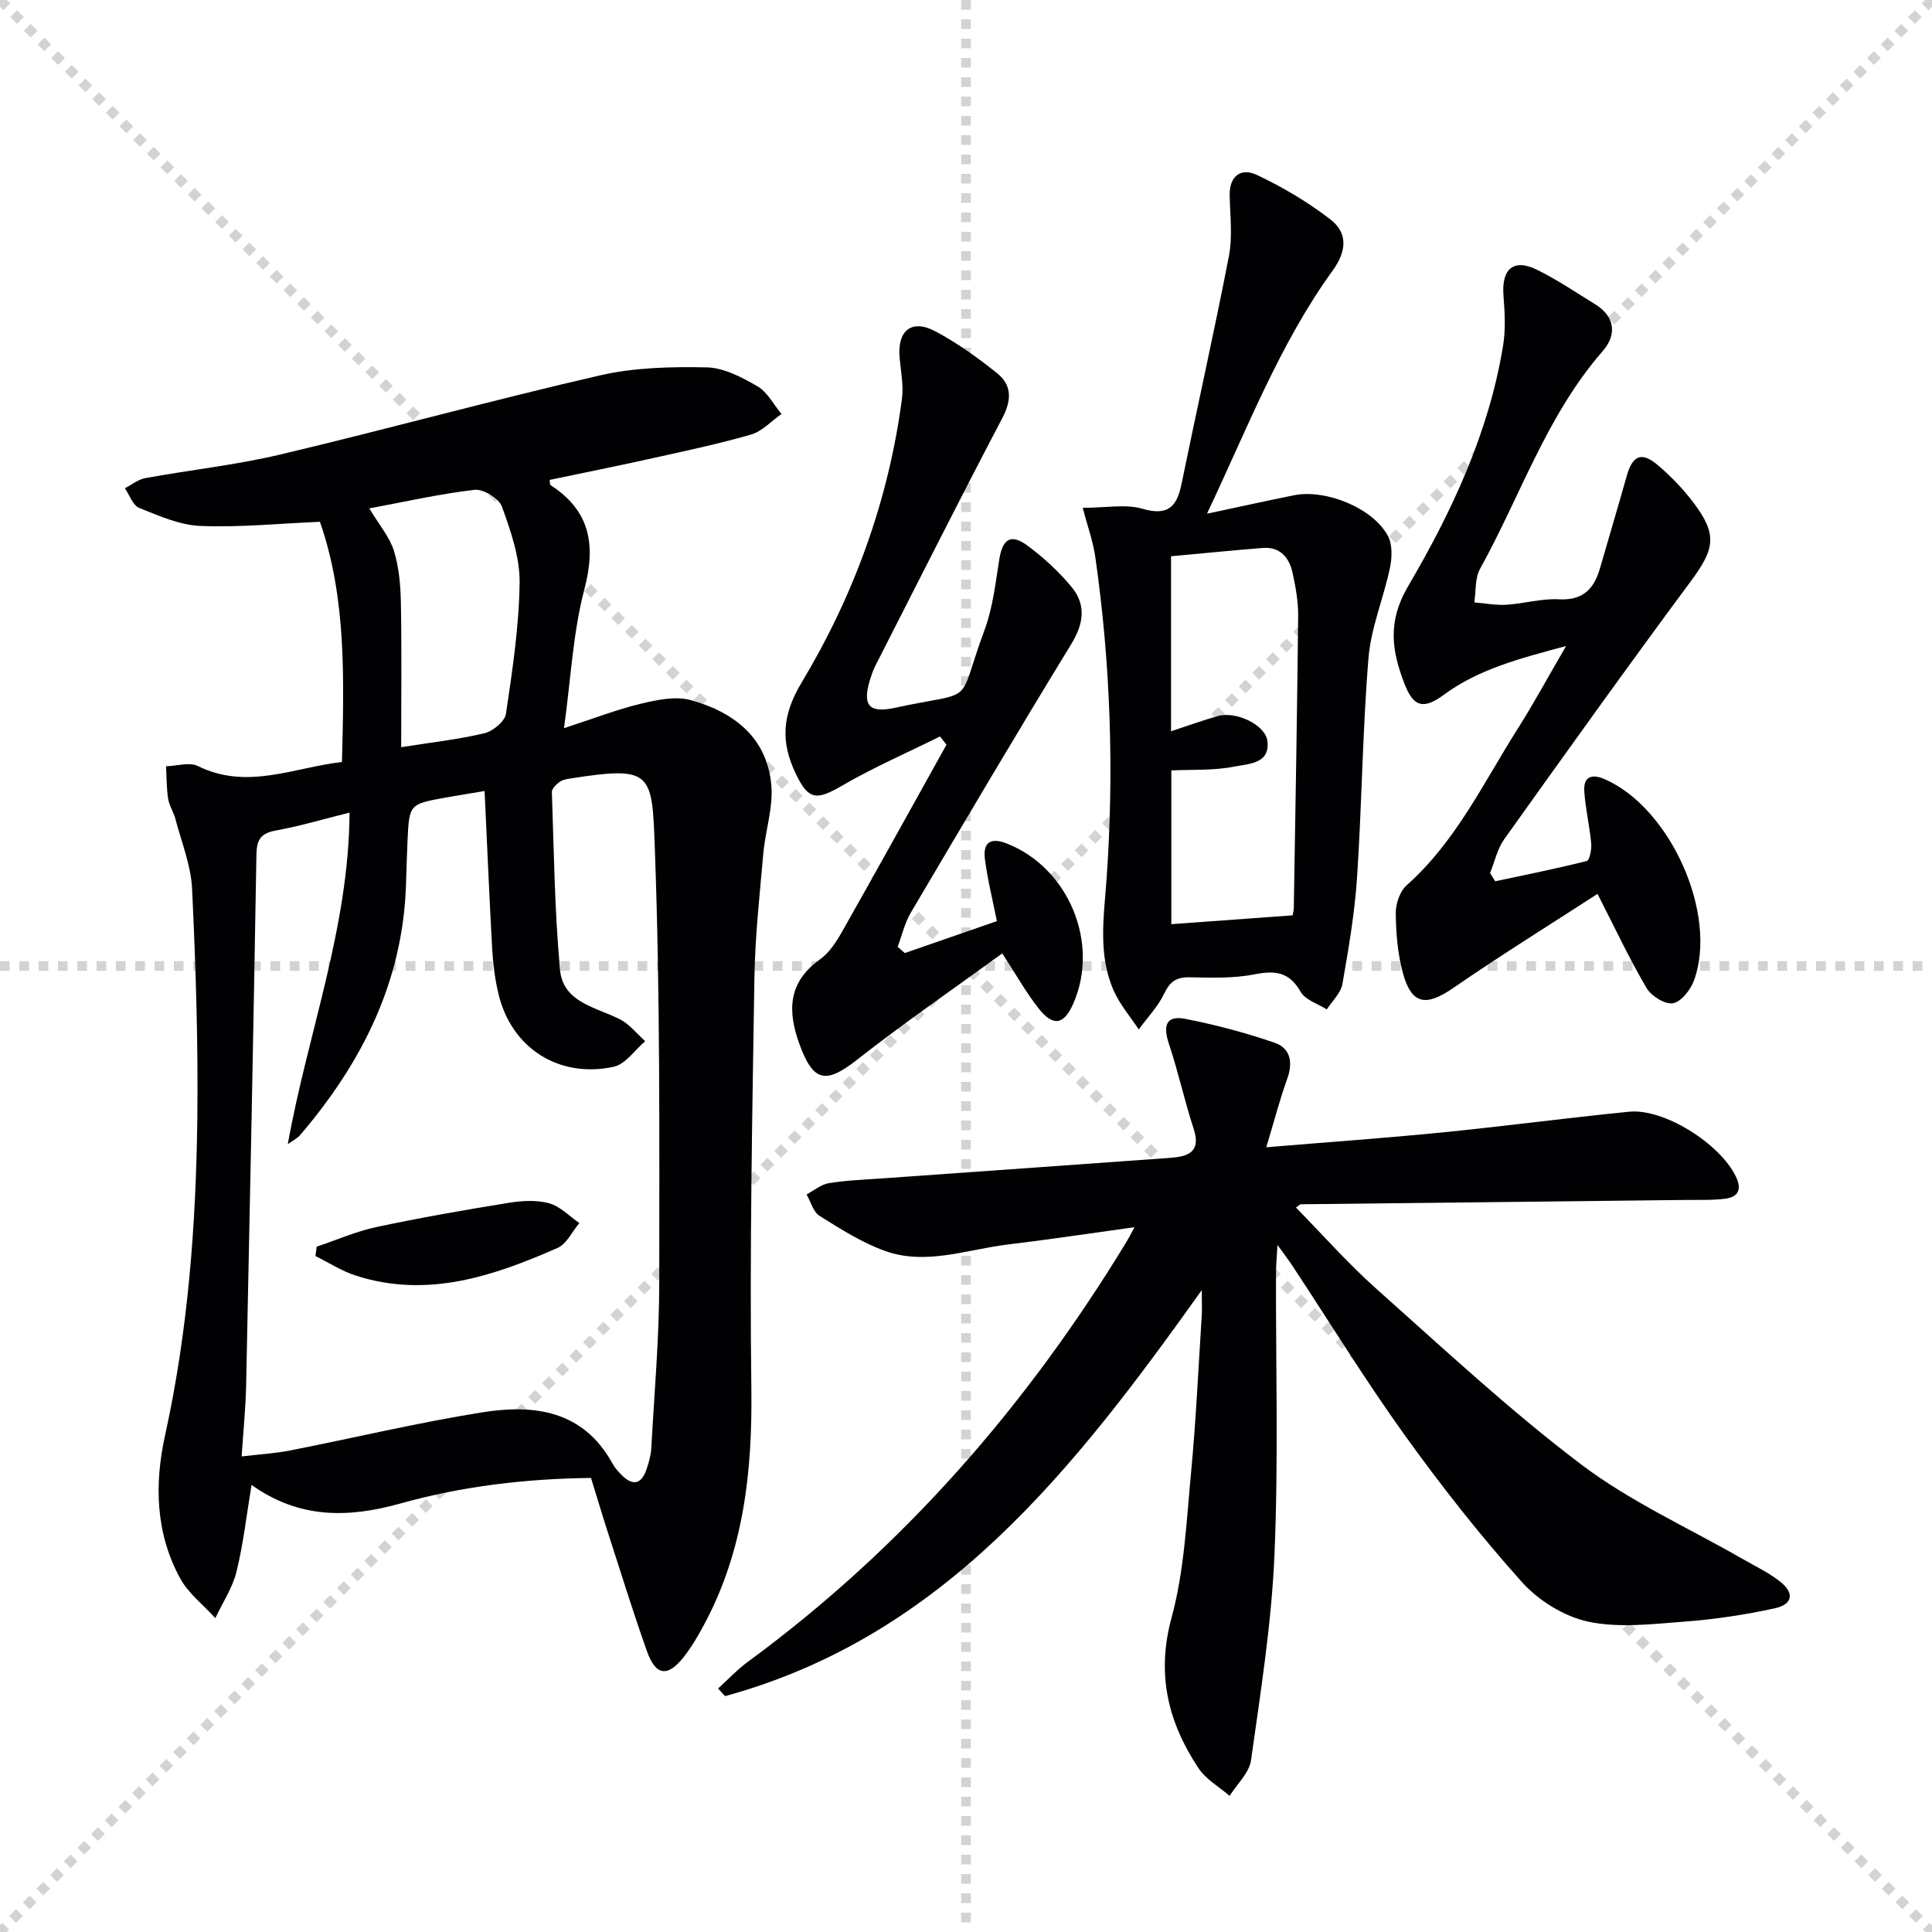
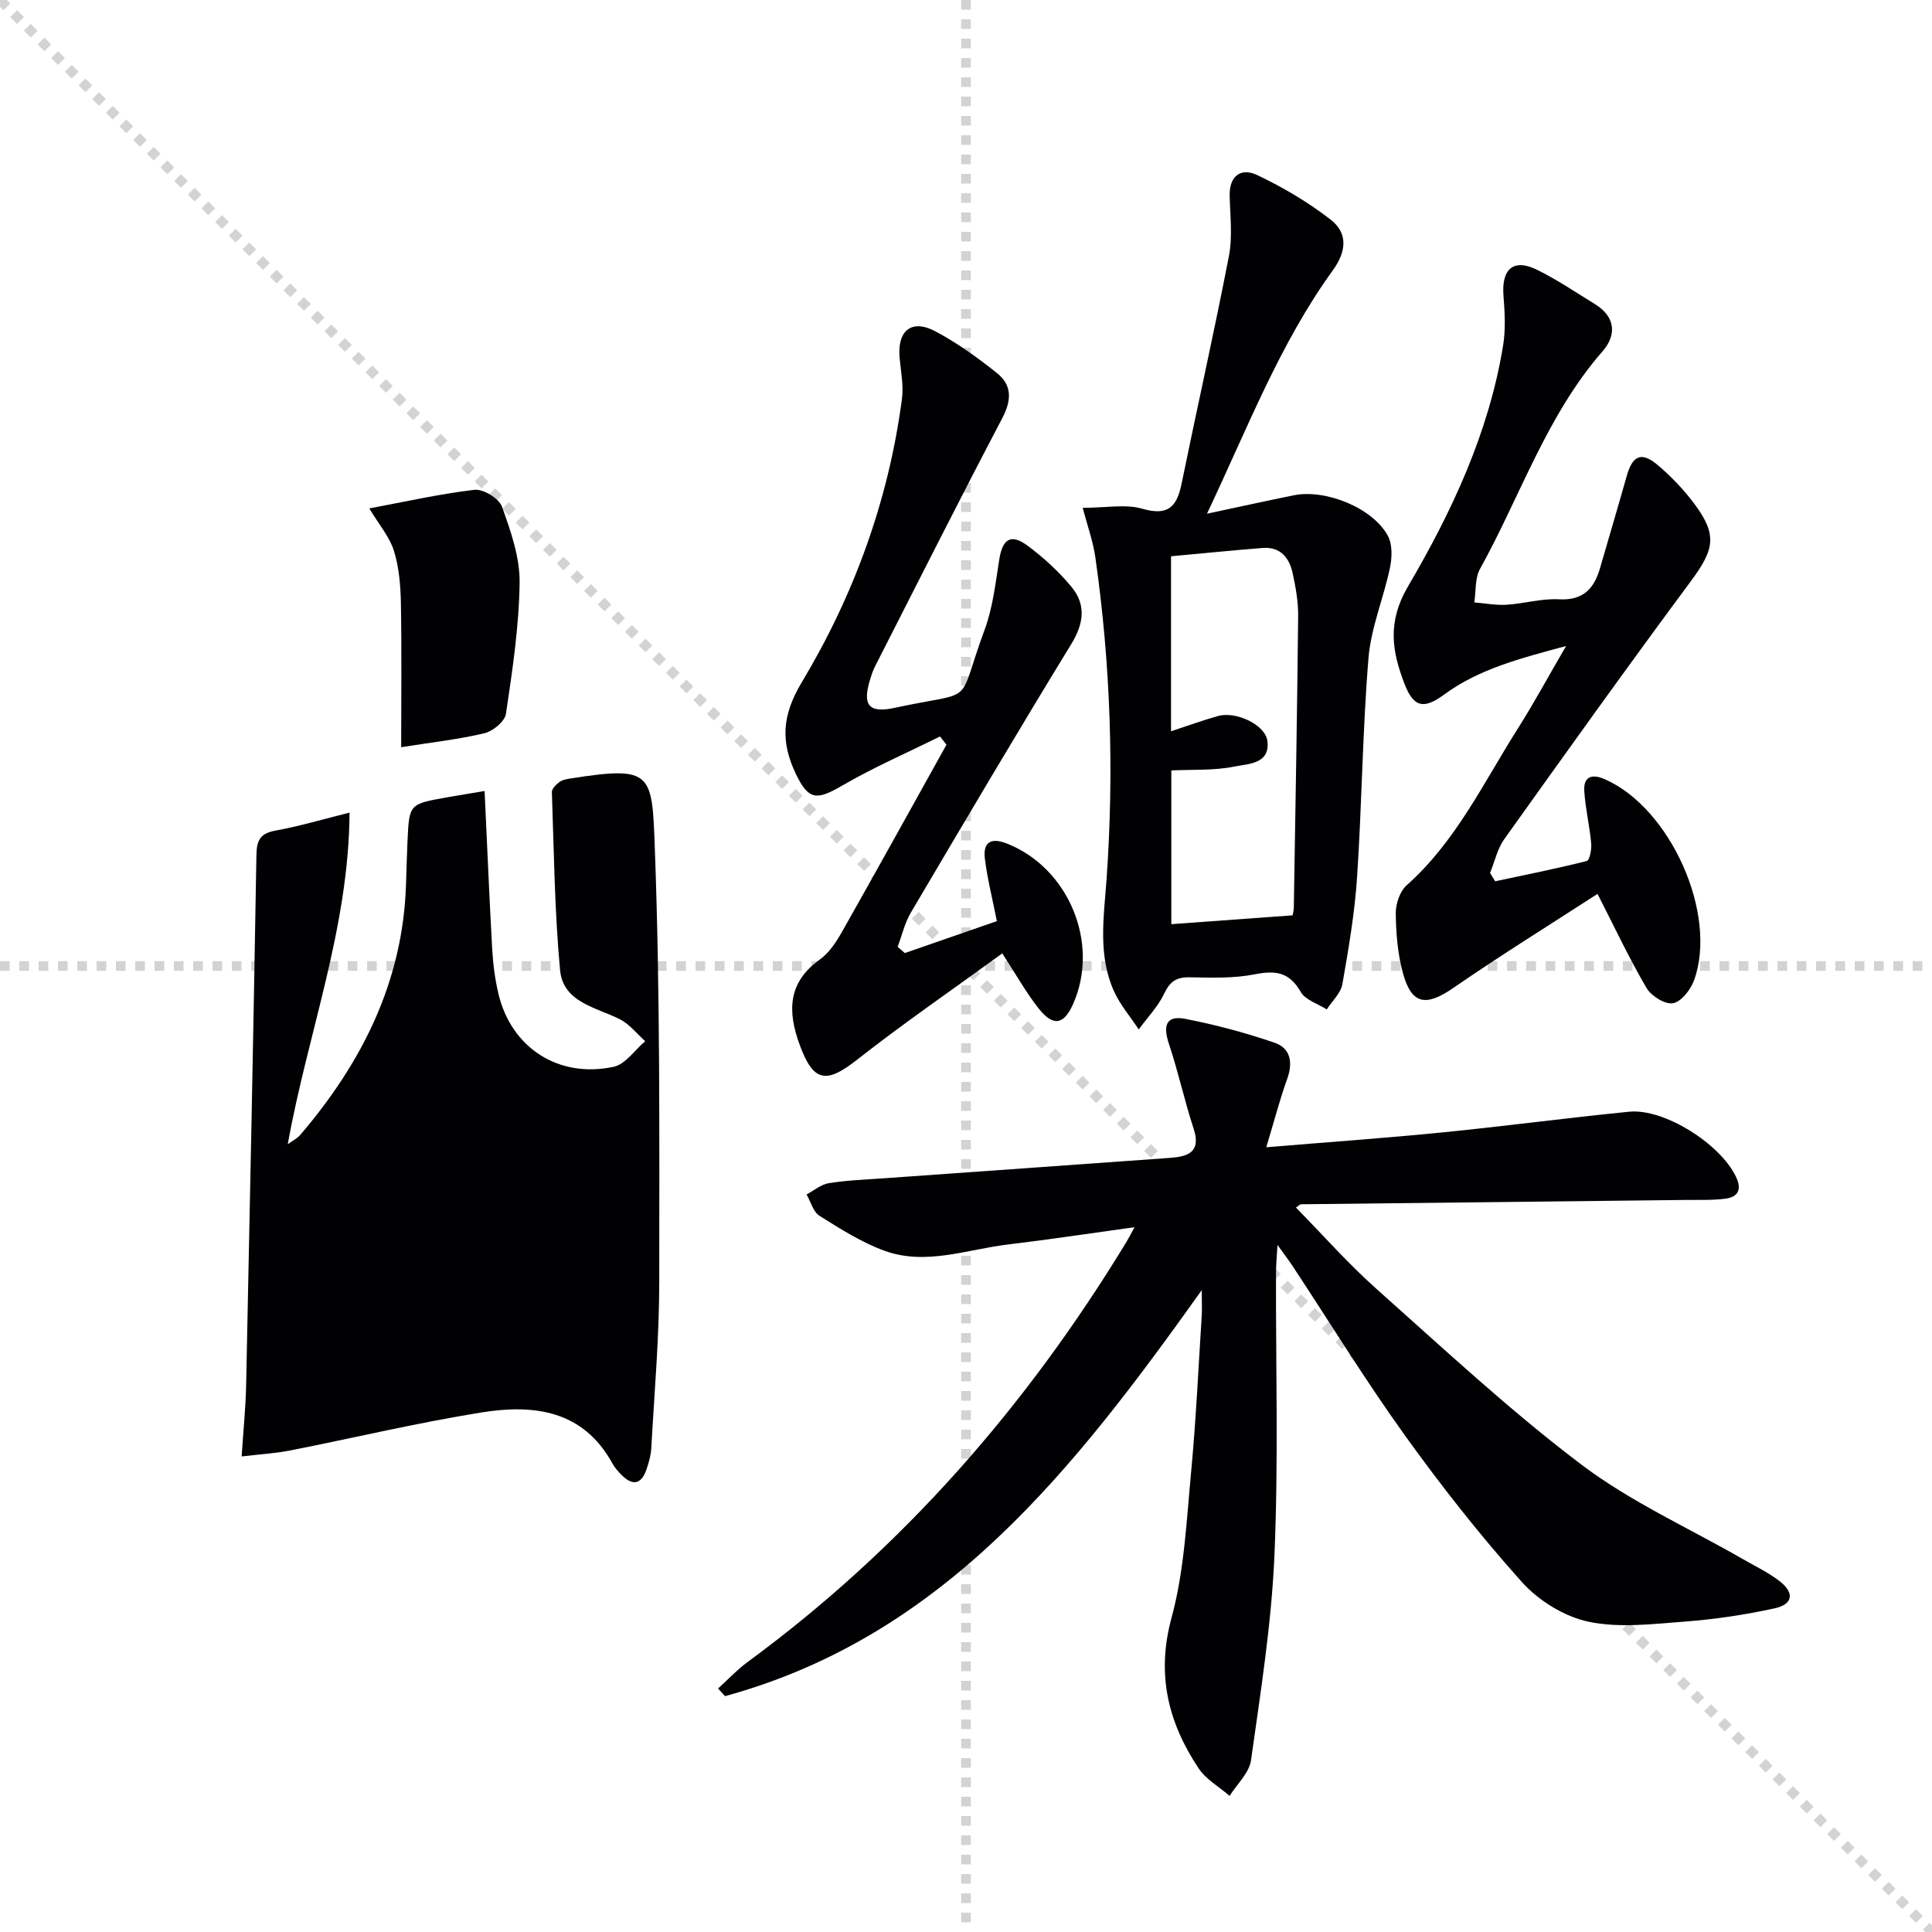
<svg xmlns="http://www.w3.org/2000/svg" enable-background="new 0 0 400 400" viewBox="0 0 400 400">
  <g stroke="lightgray" stroke-dasharray="1,1" stroke-width="1" transform="scale(2, 2)">
    <line x1="0" y1="0" x2="200" y2="200" />
-     <line x1="200" y1="0" x2="0" y2="200" />
    <line x1="100" y1="0" x2="100" y2="200" />
    <line x1="0" y1="100" x2="200" y2="100" />
  </g>
  <g fill="#010103">
-     <path d="m70.8 157.76c.42-17.19.95-33.91-4.56-49.73-8.56.37-16.68 1.19-24.74.86-4.29-.17-8.59-2.09-12.68-3.73-1.32-.53-2-2.67-2.97-4.07 1.41-.72 2.74-1.83 4.23-2.1 9.3-1.7 18.74-2.71 27.92-4.88 22.12-5.24 44.05-11.3 66.21-16.39 7.13-1.64 14.72-1.81 22.08-1.66 3.56.07 7.31 2.05 10.53 3.92 2.07 1.2 3.35 3.78 4.98 5.73-2.1 1.47-4 3.6-6.33 4.27-7.01 2.01-14.17 3.51-21.29 5.09-6.78 1.5-13.58 2.86-20.38 4.29.08.48.02.96.19 1.08 8.23 5.33 9.42 12.38 6.98 21.64-2.33 8.85-2.75 18.2-4.2 28.68 6.19-2.01 10.94-3.87 15.86-5.05 3.36-.81 7.21-1.63 10.37-.76 8.86 2.44 15.8 7.7 16.69 17.57.42 4.66-1.24 9.48-1.66 14.25-.76 8.61-1.71 17.23-1.84 25.86-.44 28.3-1 56.62-.63 84.91.22 17.09-1.57 33.45-9.72 48.7-1.25 2.34-2.6 4.68-4.23 6.76-3.38 4.31-5.84 4-7.68-1.17-2.89-8.13-5.43-16.39-8.09-24.61-1.17-3.6-2.24-7.24-3.48-11.23-13.43.16-26.61 1.69-39.41 5.28-10.8 3.02-20.95 3.23-30.87-3.83-1.06 6.38-1.71 12.27-3.12 17.98-.83 3.35-2.88 6.4-4.38 9.59-2.46-2.72-5.56-5.08-7.27-8.21-5.1-9.33-5.37-19.48-3.14-29.61 4.75-21.55 6.4-43.41 6.68-65.37.2-15.93-.33-31.88-1.08-47.8-.23-4.86-2.19-9.65-3.45-14.45-.38-1.44-1.28-2.76-1.51-4.2-.34-2.21-.31-4.48-.43-6.72 2.22-.06 4.84-.92 6.59-.05 10.19 5.03 19.75.33 29.83-.84zm29.53 6.01c-2.77.47-5.37.88-7.96 1.34-7.64 1.37-7.65 1.38-8 9.02-.14 2.99-.21 5.99-.31 8.99-.64 20.07-9.09 36.85-21.85 51.8-.69.81-1.74 1.32-2.63 1.98 4.09-22.87 12.64-44.65 12.79-68.66-5.41 1.35-10.31 2.81-15.31 3.72-3.13.57-3.91 1.94-3.97 4.99-.62 36.62-1.36 73.24-2.13 109.85-.1 4.74-.59 9.47-.93 14.74 3.89-.46 7.02-.64 10.07-1.24 13.19-2.6 26.28-5.73 39.54-7.86 10.83-1.75 21.11-.53 27.2 10.63.47.86 1.18 1.62 1.87 2.32 2.31 2.33 4.09 1.9 5.14-1.17.48-1.41.91-2.89.99-4.36.63-11.45 1.65-22.91 1.65-34.36.02-29.81.19-59.65-.9-89.43-.59-16.1-.36-17.56-17.39-14.91-.81.13-1.72.27-2.35.73-.69.51-1.61 1.4-1.59 2.1.43 12.29.56 24.61 1.69 36.83.63 6.74 7.44 7.7 12.41 10.22 1.99 1.02 3.5 2.99 5.22 4.53-2.16 1.83-4.09 4.77-6.53 5.3-11.41 2.44-21.18-3.93-23.84-15.06-.73-3.05-1.13-6.23-1.31-9.37-.59-10.61-1.03-21.24-1.57-32.67zm-23.87-58.51c2.06 3.44 4.21 5.92 5.1 8.79 1.06 3.42 1.37 7.16 1.44 10.77.18 9.76.06 19.53.06 29.88 6.21-.99 11.8-1.6 17.23-2.89 1.77-.42 4.23-2.45 4.46-4.02 1.34-8.99 2.71-18.07 2.83-27.13.07-5.26-1.83-10.69-3.65-15.75-.61-1.7-3.87-3.71-5.68-3.5-7.33.86-14.57 2.51-21.79 3.85z" />
+     <path d="m70.8 157.76zm29.53 6.01c-2.77.47-5.37.88-7.96 1.34-7.64 1.37-7.65 1.38-8 9.02-.14 2.99-.21 5.99-.31 8.99-.64 20.07-9.09 36.85-21.85 51.8-.69.81-1.74 1.32-2.63 1.98 4.09-22.87 12.64-44.65 12.79-68.66-5.41 1.35-10.31 2.81-15.31 3.72-3.13.57-3.91 1.94-3.97 4.99-.62 36.62-1.36 73.24-2.13 109.85-.1 4.74-.59 9.47-.93 14.74 3.89-.46 7.02-.64 10.07-1.24 13.19-2.6 26.28-5.73 39.54-7.86 10.83-1.75 21.11-.53 27.2 10.63.47.86 1.18 1.62 1.87 2.32 2.31 2.33 4.09 1.9 5.14-1.17.48-1.41.91-2.89.99-4.36.63-11.45 1.65-22.91 1.65-34.36.02-29.81.19-59.65-.9-89.43-.59-16.1-.36-17.56-17.39-14.91-.81.13-1.72.27-2.35.73-.69.51-1.61 1.4-1.59 2.1.43 12.29.56 24.61 1.69 36.83.63 6.74 7.44 7.7 12.41 10.22 1.99 1.02 3.5 2.99 5.22 4.53-2.16 1.83-4.09 4.77-6.53 5.3-11.41 2.44-21.18-3.93-23.84-15.06-.73-3.05-1.13-6.23-1.31-9.37-.59-10.61-1.03-21.24-1.57-32.67zm-23.87-58.51c2.06 3.44 4.21 5.92 5.1 8.79 1.06 3.42 1.37 7.16 1.44 10.77.18 9.76.06 19.53.06 29.88 6.21-.99 11.8-1.6 17.23-2.89 1.77-.42 4.23-2.45 4.46-4.02 1.34-8.99 2.71-18.07 2.83-27.13.07-5.26-1.83-10.69-3.65-15.75-.61-1.7-3.87-3.71-5.68-3.5-7.33.86-14.57 2.51-21.79 3.85z" />
    <path d="m262.17 237.53c13.04-1.09 24.78-1.91 36.48-3.08 12.89-1.28 25.74-3 38.63-4.28 7.24-.72 18.79 6.59 22.1 13.39 1.31 2.69.52 4.29-2.25 4.63-2.75.34-5.56.21-8.35.25-26.46.3-52.93.58-79.39.89-.27 0-.53.32-1.08.68 5.57 5.67 10.8 11.61 16.66 16.83 13.92 12.39 27.6 25.17 42.44 36.39 10.24 7.74 22.25 13.13 33.46 19.58 2.59 1.49 5.33 2.79 7.66 4.62 3.03 2.38 2.67 4.74-1.11 5.56-6.14 1.34-12.42 2.28-18.68 2.75-6.63.5-13.54 1.36-19.9.01-5-1.07-10.32-4.37-13.77-8.23-8.64-9.64-16.68-19.87-24.24-30.39-8.15-11.35-15.48-23.29-23.18-34.96-.79-1.2-1.67-2.34-3.16-4.42-.15 2.63-.3 4.2-.31 5.76-.05 19.5.52 39.02-.32 58.48-.61 14.2-2.87 28.35-4.85 42.45-.37 2.62-2.9 4.93-4.43 7.38-2.18-1.89-4.9-3.41-6.44-5.73-6.31-9.51-8.77-19.45-5.58-31.17 2.63-9.68 3.09-20 4.04-30.08 1.02-10.76 1.51-21.56 2.2-32.35.09-1.41.01-2.83.01-5.38-26.38 36.99-53.32 71.64-98.7 84.06-.48-.53-.96-1.06-1.44-1.58 2.05-1.86 3.96-3.91 6.18-5.54 32.12-23.59 57.76-53.02 78.39-86.96.41-.67.76-1.38 1.65-3.01-9.29 1.28-17.7 2.56-26.15 3.57-8.5 1.01-17.03 4.41-25.58 1.32-4.75-1.72-9.16-4.53-13.48-7.24-1.31-.82-1.82-2.92-2.69-4.43 1.53-.81 2.99-2.08 4.61-2.34 3.76-.6 7.6-.74 11.42-1.01 19.73-1.41 39.46-2.79 59.18-4.22 3.65-.27 6.55-1.1 4.93-6.04-1.9-5.79-3.18-11.78-5.11-17.55-1.2-3.58-.77-6 3.35-5.2 6.28 1.22 12.52 2.88 18.56 4.96 3.27 1.13 3.8 4.11 2.56 7.5-1.54 4.27-2.67 8.68-4.32 14.13z" />
    <path d="m249.89 106.36c6.7-1.43 12.32-2.67 17.95-3.81 6.62-1.35 16.38 2.61 19.5 8.38.97 1.79.88 4.52.43 6.65-1.31 6.26-3.92 12.36-4.44 18.66-1.24 15.07-1.36 30.24-2.36 45.34-.49 7.42-1.75 14.81-3.04 22.15-.33 1.89-2.12 3.52-3.24 5.26-1.85-1.18-4.44-1.95-5.4-3.64-2.36-4.14-5.26-4.47-9.56-3.62-4.36.86-8.96.69-13.45.61-2.73-.05-4.06.88-5.25 3.38-1.28 2.69-3.48 4.96-5.27 7.41-1.75-2.66-3.91-5.15-5.18-8.03-3.29-7.44-2.04-15.25-1.48-23.05 1.58-22.29.84-44.53-2.32-66.66-.47-3.31-1.64-6.52-2.62-10.25 4.83 0 8.86-.82 12.35.19 5.34 1.55 7.15-.42 8.12-5.17 3.22-15.74 6.76-31.41 9.81-47.18.77-4.01.24-8.3.15-12.46-.09-4.22 2.43-5.83 5.69-4.28 5.33 2.53 10.53 5.6 15.19 9.21 3.63 2.81 3.34 6.57.45 10.56-10.97 15.15-17.6 32.57-26.03 50.35zm17.73 83.15c.06-.34.24-.98.25-1.61.33-20.12.69-40.23.9-60.35.03-2.96-.51-5.97-1.14-8.88-.69-3.2-2.55-5.51-6.22-5.22-6.25.49-12.48 1.13-18.96 1.72v36.23c3.54-1.16 6.61-2.28 9.74-3.16 3.69-1.03 9.79 1.79 10.21 5.18.6 4.79-4.04 4.72-6.79 5.28-4.27.87-8.77.6-13.1.81v31.83c8.37-.61 16.42-1.2 25.11-1.83z" />
    <path d="m324.24 133.75c-9.6 2.59-18.05 4.76-25.29 10.08-4.19 3.08-6.29 2.63-8.18-2.29-2.59-6.75-3.59-12.75.76-20.16 9.06-15.44 16.71-31.79 19.66-49.77.56-3.38.36-6.94.09-10.39-.44-5.56 2.09-7.77 6.98-5.35 4.15 2.05 8.03 4.68 11.98 7.11 4.24 2.61 4.49 6.39 1.57 9.73-11.6 13.29-17.03 30-25.39 45.08-1.07 1.93-.82 4.6-1.18 6.93 2.21.18 4.43.62 6.62.49 3.64-.22 7.29-1.33 10.88-1.13 5.01.28 7.3-2.18 8.53-6.46 1.84-6.36 3.73-12.71 5.53-19.08 1.18-4.21 3.03-5.09 6.32-2.33 2.78 2.33 5.36 5.03 7.55 7.93 4.95 6.58 4.33 9.54-.62 16.22-13.08 17.64-25.85 35.5-38.61 53.38-1.43 2.01-1.98 4.65-2.94 7 .35.57.71 1.15 1.06 1.72 6.33-1.35 12.69-2.61 18.96-4.2.6-.15 1.04-2.43.92-3.66-.33-3.61-1.2-7.18-1.43-10.8-.2-3.14 1.68-3.6 4.27-2.46 13.57 5.97 23.43 27.92 18.45 41.64-.71 1.94-2.65 4.43-4.36 4.73-1.64.29-4.49-1.49-5.47-3.15-3.51-5.97-6.46-12.27-10.15-19.49-9.94 6.44-20.07 12.72-29.87 19.48-5.67 3.91-8.66 3.47-10.45-3.19-1.06-3.95-1.41-8.18-1.45-12.29-.02-1.96.86-4.55 2.27-5.8 10.19-9.05 15.89-21.23 22.99-32.41 3.33-5.26 6.3-10.76 10-17.11z" />
    <path d="m187.33 197.32c6.36-2.21 12.72-4.41 19.06-6.61-.9-4.57-1.96-8.71-2.48-12.91-.42-3.38 1.18-4.49 4.57-3.15 12.75 5.03 19.25 20.59 13.73 33.14-1.94 4.41-4.15 4.84-7.22.94-2.54-3.23-4.57-6.87-7.48-11.34-10.13 7.37-20.36 14.4-30.11 22.05-6.39 5.01-9.01 4.59-11.84-3.14-2.53-6.89-2.49-12.89 4.2-17.66 1.94-1.39 3.41-3.67 4.62-5.81 7.27-12.84 14.4-25.76 21.58-38.65-.45-.57-.9-1.13-1.35-1.7-6.79 3.37-13.77 6.4-20.3 10.2-5.24 3.05-6.92 3.01-9.54-2.46-3.12-6.53-2.95-12 1.21-18.93 10.81-18.01 17.99-37.69 20.76-58.71.36-2.74-.22-5.63-.48-8.43-.53-5.71 2.45-8.19 7.45-5.53 4.5 2.4 8.71 5.44 12.71 8.63 3.13 2.5 3.04 5.61 1.09 9.33-8.95 17.03-17.59 34.22-26.33 51.36-.45.88-.76 1.84-1.05 2.79-1.62 5.3-.26 6.99 5.17 5.81 17.29-3.75 12.53.16 18.56-16.17 1.7-4.6 2.25-9.66 3.03-14.55.68-4.26 2.41-5.41 5.89-2.82 3.3 2.46 6.42 5.32 9.04 8.48 3.08 3.72 2.59 7.59-.03 11.88-11.28 18.42-22.25 37.02-33.23 55.62-1.26 2.14-1.82 4.69-2.71 7.05.49.43.98.86 1.48 1.29z" />
    <path d="m65.56 258.11c4.13-1.38 8.17-3.17 12.4-4.07 9.05-1.93 18.17-3.52 27.31-5 2.75-.45 5.78-.63 8.4.08 2.29.62 4.2 2.67 6.28 4.1-1.49 1.76-2.63 4.33-4.53 5.16-13.32 5.85-26.95 10.47-41.72 5.73-2.93-.94-5.6-2.68-8.39-4.06.08-.65.17-1.3.25-1.94z" />
  </g>
</svg>